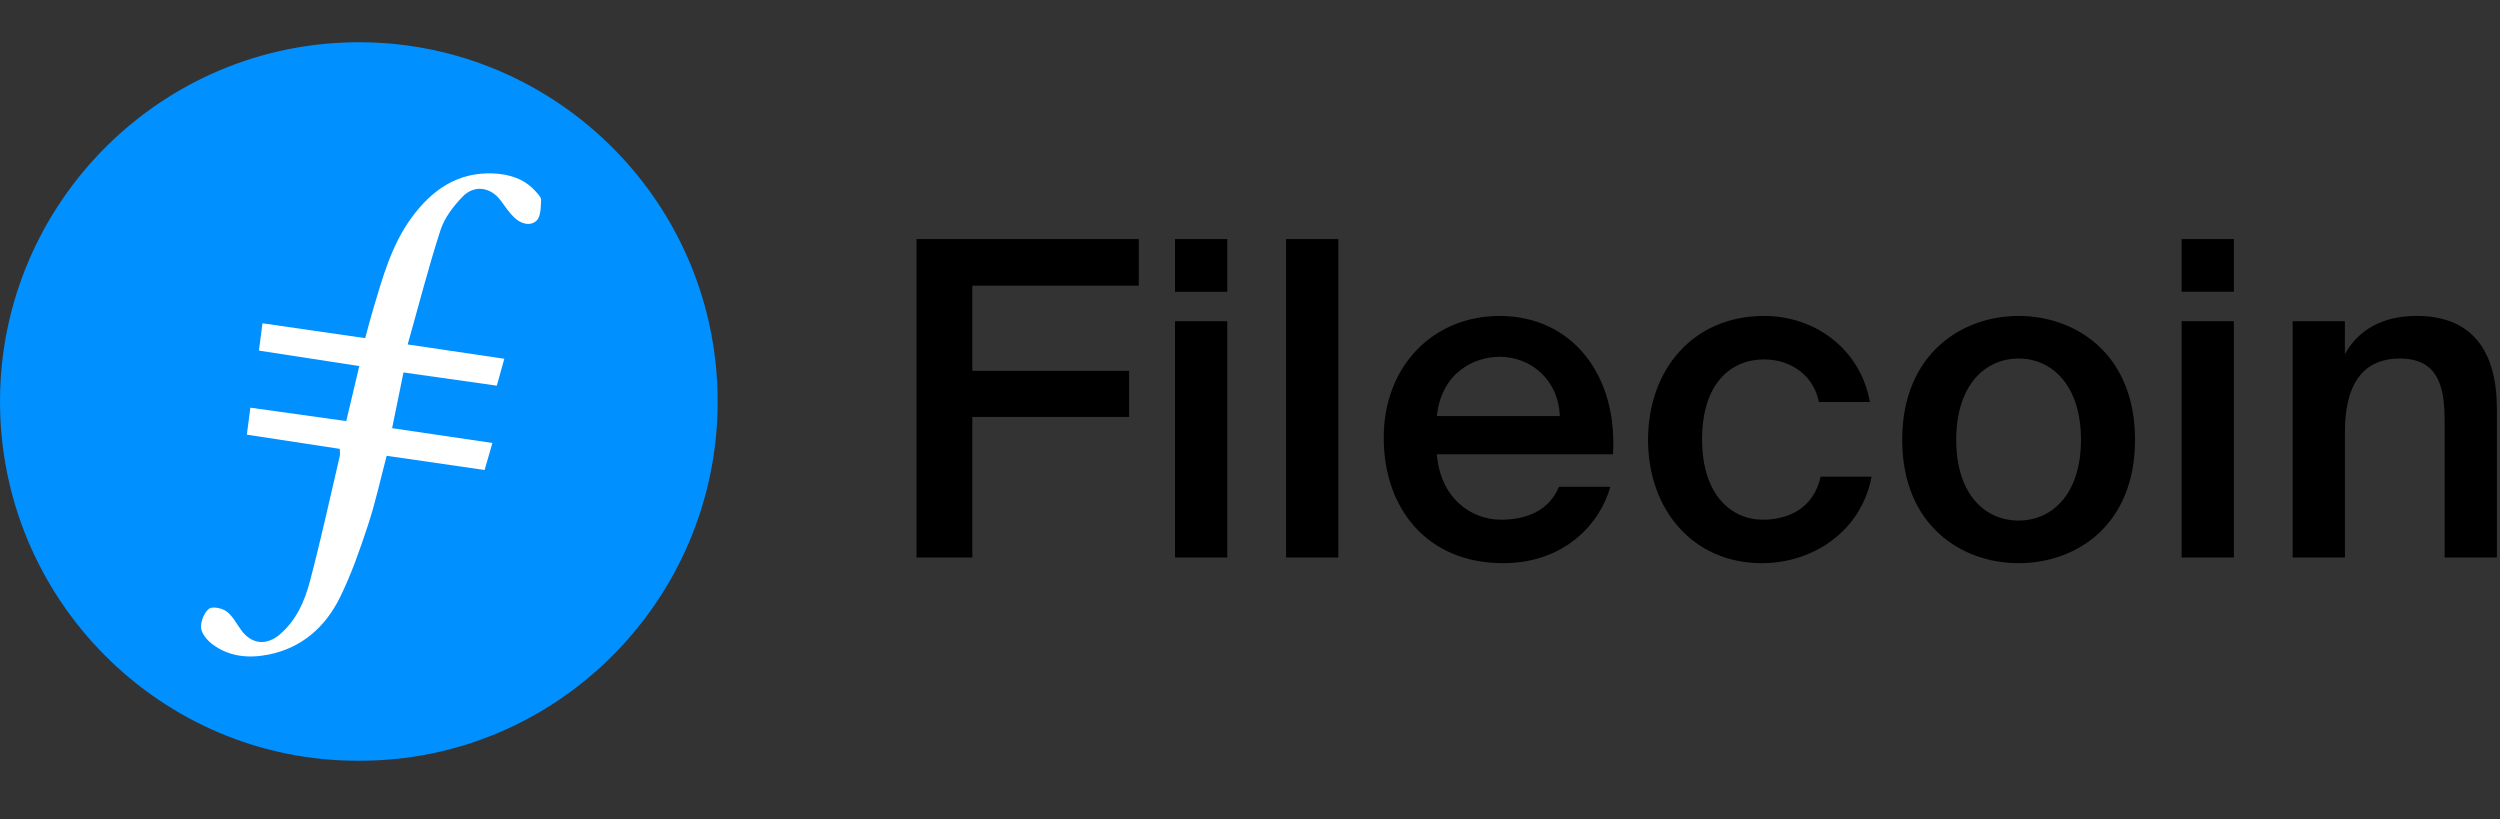
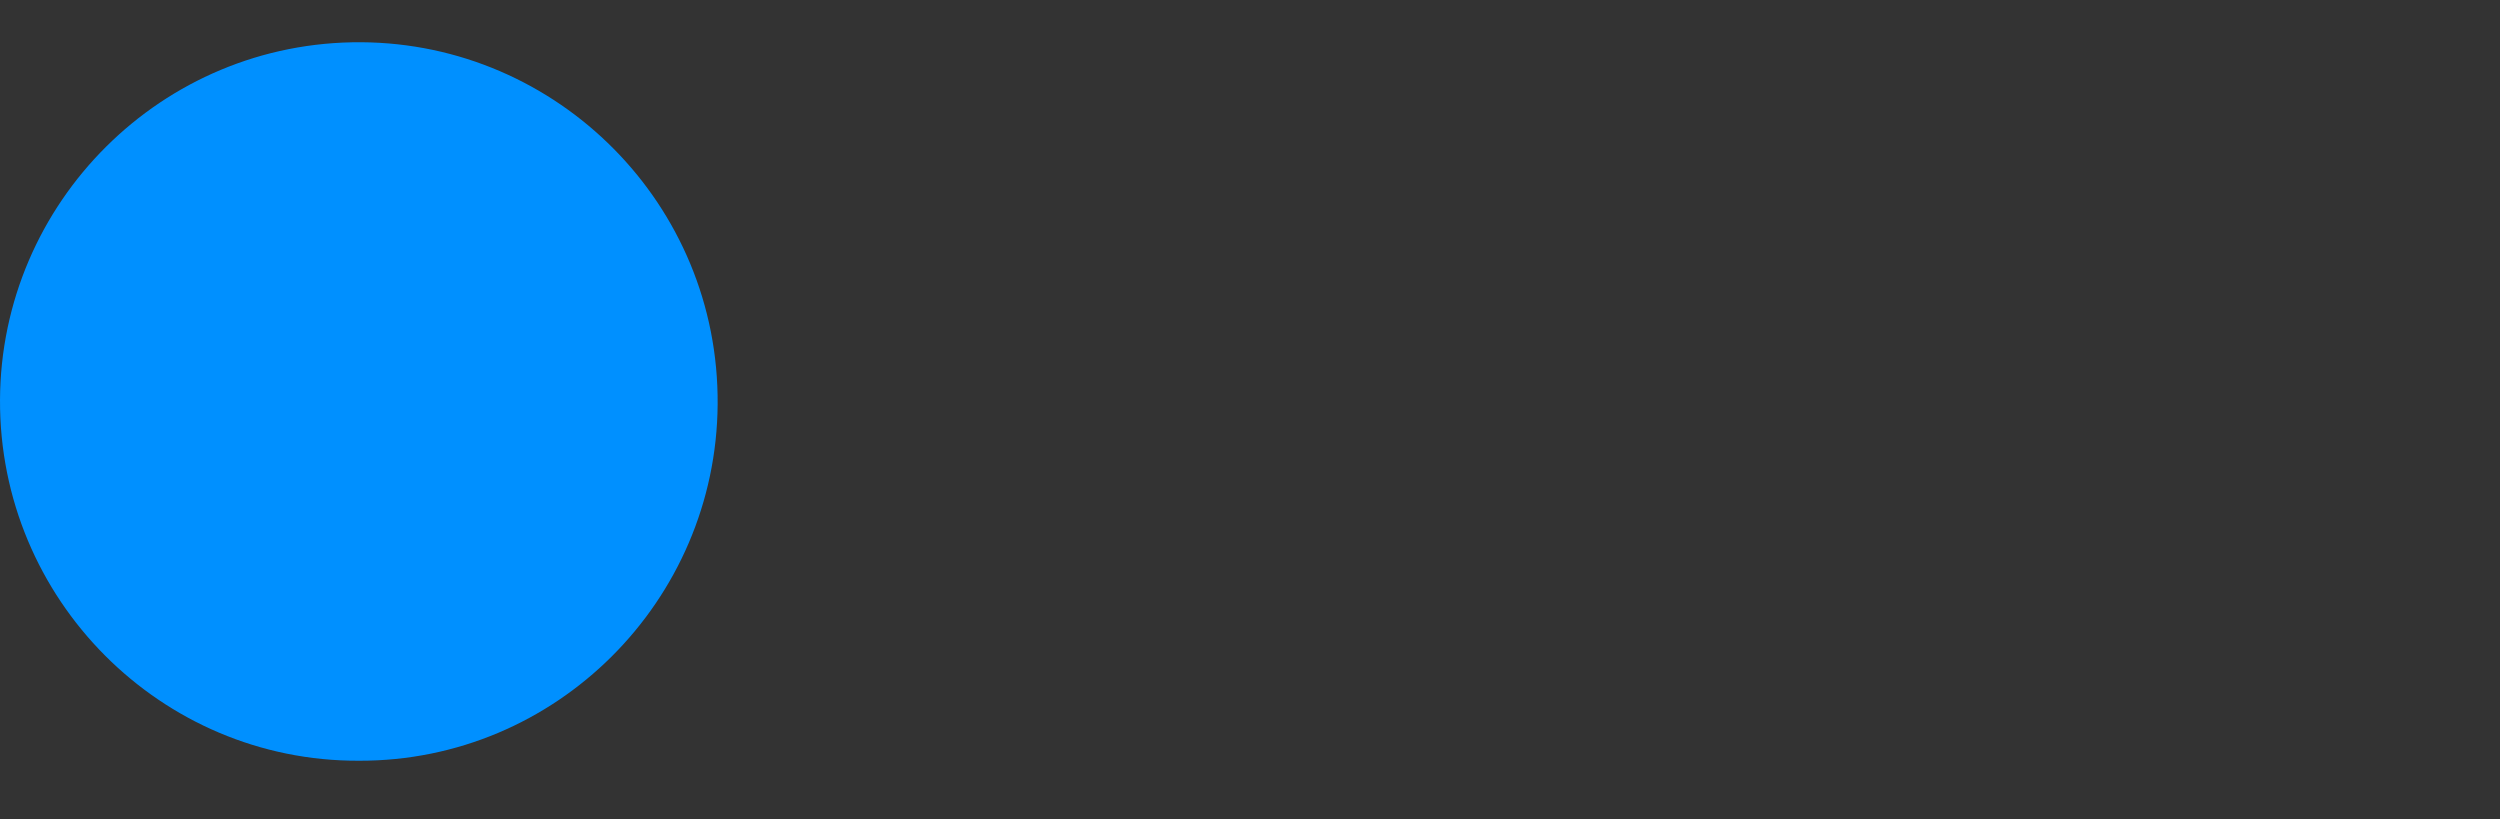
<svg xmlns="http://www.w3.org/2000/svg" fill="none" height="97" viewBox="0 0 296 97" width="296">
  <rect x="0" y="0" width="296" height="97" fill="#333333" stroke="none" />
  <path d="m42.489 90.071c-23.451.089-42.595-19.122-42.488-42.735.107-23.34 19.156-42.475 42.765-42.335 23.272.141 42.386 19.212 42.203 42.893-.179 23.238-19.101 42.25-42.484 42.177" fill="#0090ff" />
-   <path d="m47.763 44.097c3.707.524 7.324 1.035 11.061 1.564.315-1.125.58-2.083.886-3.183-3.839-.571-7.503-1.112-11.44-1.696 1.325-4.687 2.467-9.169 3.894-13.562.469-1.444 1.521-2.804 2.595-3.924 1.406-1.47 3.353-1.146 4.546.473.498.677.967 1.393 1.568 1.973.763.737 1.892 1.099 2.659.379.503-.473.49-1.585.537-2.42.017-.337-.375-.733-.652-1.04-1.334-1.508-3.132-2.045-5.032-2.126-4.239-.179-7.282 1.986-9.672 5.258-2.369 3.242-3.404 7.056-4.533 10.822-.328 1.099-.614 2.216-.942 3.421-4.129-.597-8.087-1.172-12.16-1.76-.145 1.099-.281 2.135-.422 3.234 4.035.622 7.895 1.214 11.883 1.832-.533 2.254-1.031 4.354-1.542 6.515-3.911-.55-7.622-1.065-11.355-1.589-.158 1.206-.277 2.122-.417 3.196 3.749.575 7.367 1.125 11.01 1.683 0 .413.043.652-.009.869-1.163 4.96-2.241 9.936-3.545 14.857-.622 2.348-1.623 4.61-3.571 6.259-1.602 1.355-3.366 1.129-4.572-.554-.545-.758-1.001-1.657-1.717-2.19-.524-.388-1.696-.622-2.079-.311-.571.464-.984 1.487-.937 2.241.043.669.682 1.449 1.27 1.905 1.981 1.53 4.316 1.751 6.681 1.287 3.962-.78 6.753-3.255 8.483-6.753 1.359-2.752 2.377-5.688 3.34-8.611.874-2.646 1.462-5.386 2.203-8.181 3.89.567 7.704 1.121 11.594 1.683.32-1.112.609-2.118.925-3.2-4.073-.601-7.955-1.172-11.875-1.751.469-2.301.89-4.354 1.346-6.587" fill="#fff" />
-   <path d="m277.639 66.002v-14.87c0-5.045 1.718-8.683 6.502-8.683 4.785 0 5.305 3.745 5.305 7.486v16.067h6.187v-17.576c0-6.655-2.757-11.023-9.519-11.023-3.954 0-6.864 1.611-8.479 4.525v-3.898h-6.186v27.972h6.186zm-13.148 0v-27.972h-6.187v27.972zm0-31.457v-6.238h-6.187v6.238zm-25.488 27.09c-3.954 0-7.384-3.068-7.384-9.565 0-6.498 3.434-9.621 7.384-9.621s7.384 3.17 7.384 9.621c0 6.451-3.434 9.565-7.384 9.565zm0 5.045c6.813 0 13.784-4.47 13.784-14.61s-6.971-14.661-13.784-14.661-13.783 4.576-13.783 14.661 6.97 14.61 13.783 14.61zm-30.405 0c5.982 0 11.751-3.69 13-10.243h-6.033c-.831 3.745-3.797 5.096-6.864 5.096-3.639 0-7.176-2.859-7.176-9.514s3.435-9.463 7.333-9.463c3.379 0 5.927 2.079 6.502 5.045h6.033c-1.09-6.187-6.395-10.192-12.535-10.192-8.372 0-13.728 6.344-13.728 14.661s5.356 14.61 13.468 14.61zm-23.915-17.418h-14.564c.571-5.253 4.525-7.018 7.435-7.018 3.639 0 6.971 2.65 7.124 7.018zm-6.707 17.418c7.175 0 11.44-4.576 12.689-9.046h-6.085c-1.09 2.65-3.587 3.899-6.864 3.899-3.536 0-7.175-2.548-7.592-7.746h20.852c.571-9.361-4.836-16.378-13.417-16.378-7.904 0-13.728 5.978-13.728 14.401s5.147 14.87 14.145 14.87zm-19.518-.677v-37.695h-6.187v37.695zm-13.149 0v-27.972h-6.186v27.972zm0-31.457v-6.238h-6.186v6.238zm-30.187 31.457v-16.638h18.564v-5.458h-18.564v-10.085h19.71v-5.513h-26.314v37.695z" fill="#000" />
</svg>